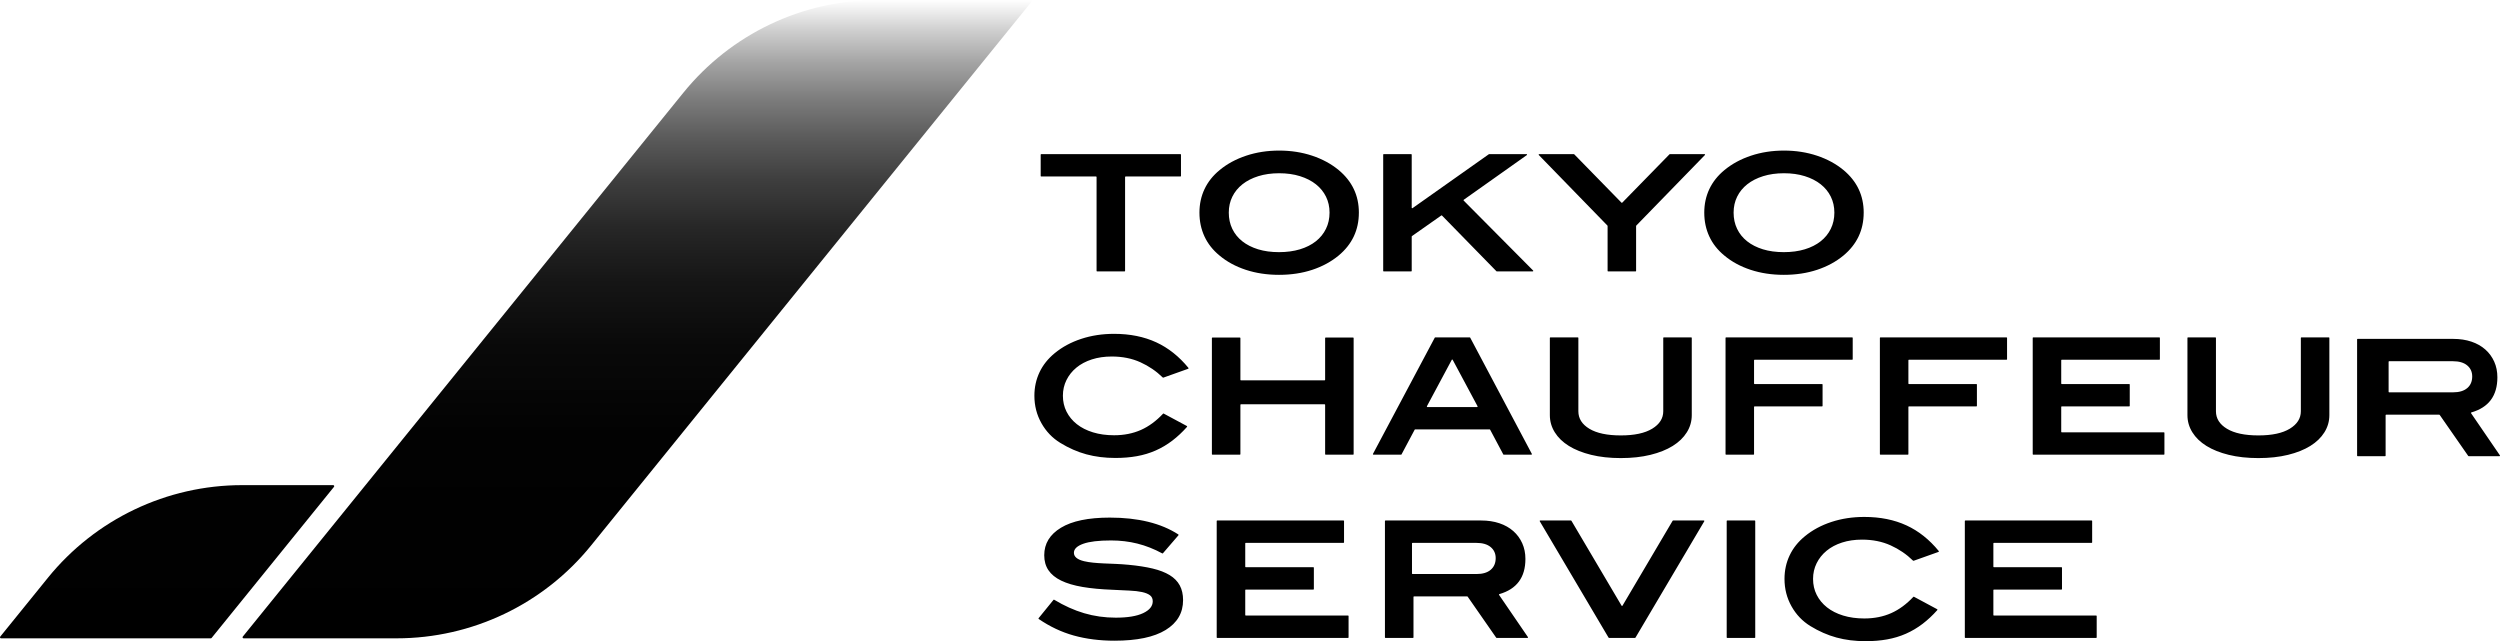
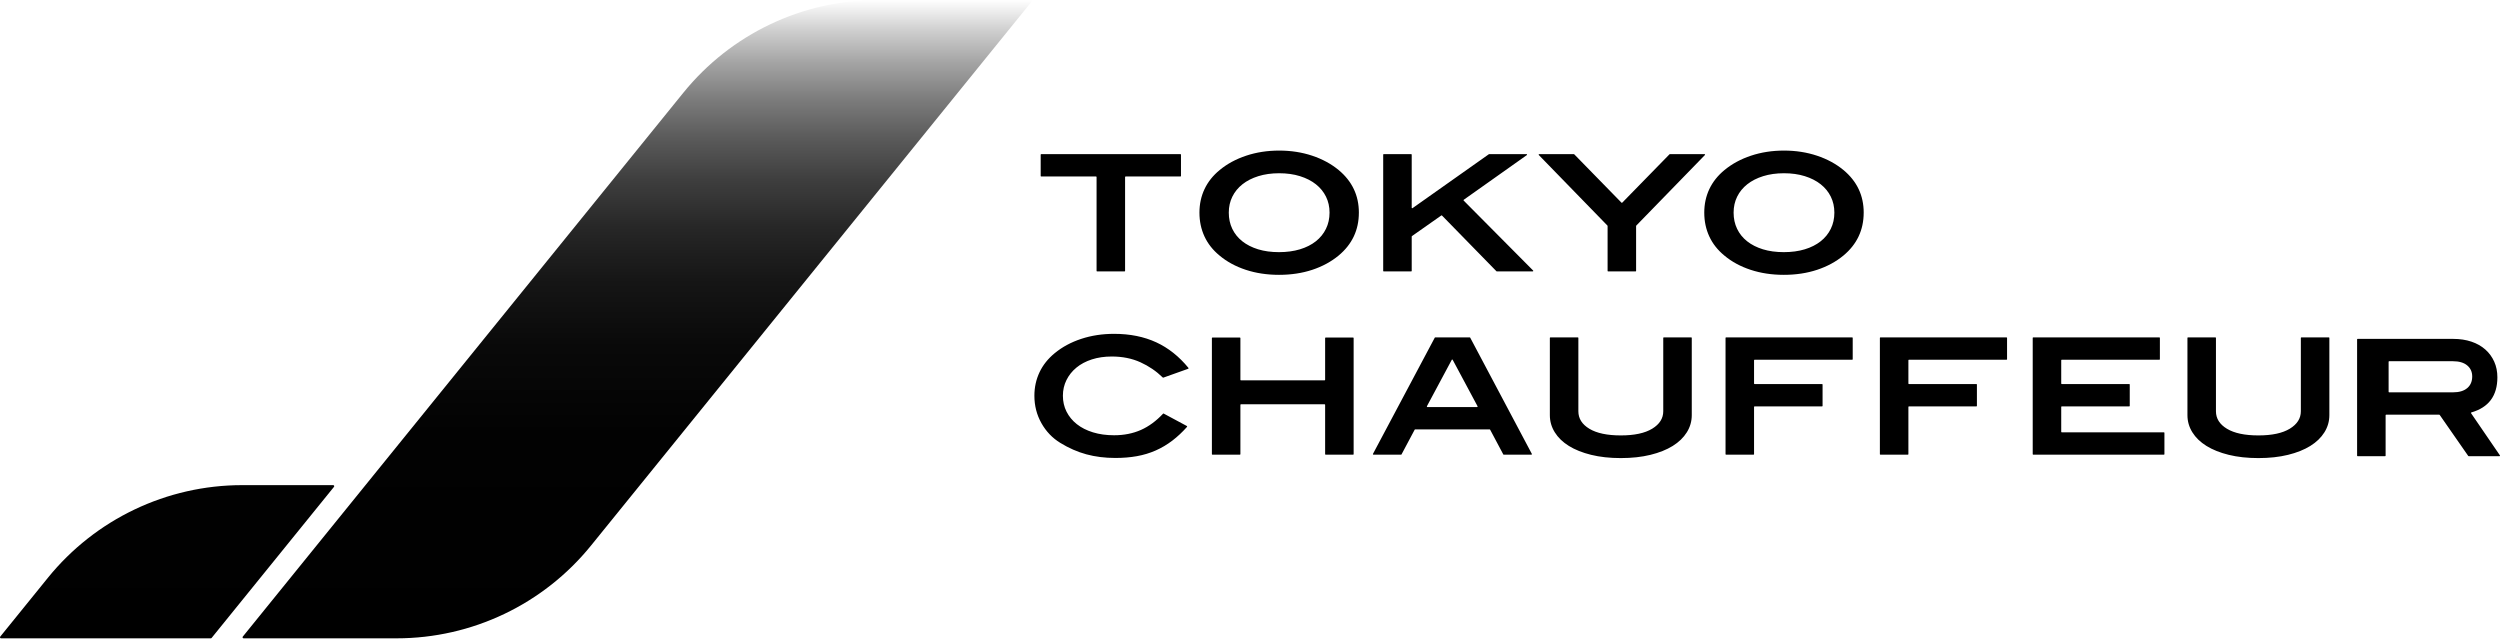
<svg xmlns="http://www.w3.org/2000/svg" id="_レイヤー_2" width="467" height="119.772" viewBox="0 0 467 119.772">
  <defs>
    <style>.cls-1{fill:url(#_名称未設定グラデーション);}</style>
    <linearGradient id="_名称未設定グラデーション" x1="96.368" y1="122" x2="96.368" y2="2.759" gradientTransform="translate(0 122) scale(1 -1)" gradientUnits="userSpaceOnUse">
      <stop offset="0" stop-color="#000" stop-opacity="0" />
      <stop offset=".047" stop-color="#000" stop-opacity=".187" />
      <stop offset=".098" stop-color="#000" stop-opacity=".356" />
      <stop offset=".154" stop-color="#000" stop-opacity=".51" />
      <stop offset=".215" stop-color="#000" stop-opacity=".643" />
      <stop offset=".281" stop-color="#000" stop-opacity=".755" />
      <stop offset=".354" stop-color="#000" stop-opacity=".845" />
      <stop offset=".439" stop-color="#000" stop-opacity=".915" />
      <stop offset=".541" stop-color="#000" stop-opacity=".964" />
      <stop offset=".678" stop-color="#000" stop-opacity=".992" />
      <stop offset="1" stop-color="#000" />
    </linearGradient>
  </defs>
  <g id="_レイヤー_1-2">
    <path class="cls-1" d="M45.353,118.921L127.654,17.316C136.525,6.364,149.866,0,163.96,0h28.581c.165,0,.254.191.151.318l-82.301,101.605c-8.871,10.952-22.212,17.316-36.306,17.316h-28.581c-.165,0-.254-.191-.151-.318ZM62.24,90.622h-16.992c-14.094,0-27.436,6.362-36.307,17.316L.044,118.923c-.103.127-.012.318.151.318h39.181c.06,0,.115-.026.151-.072l22.864-28.227c.103-.127.012-.318-.151-.318v-.002Z" />
    <path d="M210.165,33.069v17.534c0,.056-.044.099-.1.099h-5.127c-.056,0-.099-.044-.099-.099v-17.534c0-.056-.044-.099-.1-.099h-10.24c-.056,0-.1-.044-.1-.099v-3.978c0-.056.044-.099.1-.099h26.008c.055,0,.099.044.099.099v3.978c0,.056-.044.099-.099.099h-10.241c-.056,0-.099.044-.099.099h-.002ZM253.836,39.717c0,3.248-1.26,5.921-3.783,8.02-1.392,1.149-3.032,2.039-4.917,2.664-1.886.625-3.961.939-6.22.939-2.239,0-4.307-.314-6.203-.939-1.896-.625-3.531-1.513-4.903-2.664-1.251-1.028-2.19-2.219-2.815-3.571-.625-1.352-.939-2.835-.939-4.449,0-1.594.318-3.061.953-4.403.635-1.342,1.578-2.527,2.831-3.555,1.391-1.149,3.041-2.043,4.948-2.678,1.906-.635,3.959-.953,6.16-.953s4.252.318,6.158.953c1.907.635,3.555,1.529,4.949,2.678,2.521,2.098,3.783,4.75,3.783,7.96l-.002-.002ZM248.359,39.717c0-1.09-.222-2.082-.665-2.982-.444-.897-1.074-1.669-1.891-2.315-.816-.645-1.805-1.149-2.966-1.513-1.159-.363-2.458-.544-3.889-.544s-2.729.183-3.889.544c-1.159.363-2.149.867-2.965,1.513-.818.645-1.449,1.417-1.892,2.315-.443.897-.665,1.892-.665,2.982,0,1.11.216,2.118.651,3.025.435.907,1.06,1.685,1.876,2.33.816.645,1.8,1.145,2.95,1.499,1.149.353,2.451.53,3.902.53s2.76-.177,3.919-.53c1.159-.353,2.15-.852,2.966-1.499.817-.645,1.447-1.423,1.891-2.33.443-.907.667-1.916.667-3.025ZM279.537,50.672l-10.172-10.41c-.034-.036-.089-.04-.129-.012l-5.486,3.855c-.026.018-.042.05-.042.081v6.416c0,.056-.044.099-.099.099h-5.128c-.055,0-.099-.044-.099-.099v-21.711c0-.056.044-.099.099-.099h5.128c.055,0,.099.044.099.099v9.907c0,.081.091.127.157.081l14.252-10.07c.016-.012.038-.018.058-.018h6.979c.098,0,.137.125.058.181l-11.783,8.345c-.05.036-.056.107-.014.151l12.972,13.062c.062.063.018.169-.071.169h-6.71c-.026,0-.051-.01-.071-.03l.002.002ZM305.624,42.208v8.395c0,.056-.043.099-.099.099h-5.127c-.056,0-.099-.044-.099-.099v-8.395c0-.026-.01-.052-.028-.069l-12.82-13.179c-.061-.064-.016-.169.072-.169h6.471c.026,0,.052.01.071.03l8.828,9.036c.04.04.103.04.143,0l8.828-9.036c.017-.02.043-.03.071-.03h6.471c.088,0,.133.105.072.169l-12.82,13.179c-.018.018-.028.044-.028.069h-.006ZM348.137,39.717c0,3.248-1.261,5.921-3.784,8.02-1.391,1.149-3.031,2.039-4.917,2.664-1.886.625-3.96.939-6.219.939-2.239,0-4.308-.314-6.204-.939-1.895-.625-3.531-1.513-4.903-2.664-1.25-1.028-2.189-2.219-2.814-3.571-.626-1.352-.939-2.835-.939-4.449,0-1.594.317-3.061.952-4.403.636-1.342,1.579-2.527,2.831-3.555,1.392-1.149,3.041-2.043,4.949-2.678,1.906-.635,3.958-.953,6.16-.953s4.252.318,6.157.953c1.908.635,3.556,1.529,4.949,2.678,2.521,2.098,3.784,4.75,3.784,7.96l-.002-.002ZM342.66,39.717c0-1.09-.223-2.082-.665-2.982-.445-.897-1.074-1.669-1.892-2.315-.816-.645-1.804-1.149-2.966-1.513-1.159-.363-2.457-.544-3.888-.544s-2.73.183-3.889.544c-1.159.363-2.15.867-2.966,1.513-.818.645-1.449,1.417-1.892,2.315-.442.897-.665,1.892-.665,2.982,0,1.11.217,2.118.652,3.025.434.907,1.06,1.685,1.875,2.33.816.645,1.801,1.145,2.95,1.499,1.15.353,2.452.53,3.903.53s2.759-.177,3.918-.53c1.16-.353,2.15-.852,2.966-1.499.818-.645,1.447-1.423,1.892-2.33.442-.907.667-1.916.667-3.025Z" />
    <path d="M217.307,70.541c-.036.012-.074.004-.099-.022-1.221-1.191-2.613-2.14-4.179-2.849-1.584-.717-3.365-1.074-5.342-1.074-1.373,0-2.618.183-3.738.544-1.119.363-2.078.873-2.874,1.529-.798.657-1.417,1.433-1.86,2.33-.445.897-.665,1.872-.665,2.92,0,1.09.226,2.082.681,2.982.455.897,1.094,1.675,1.921,2.33.828.657,1.833,1.165,3.012,1.529,1.179.363,2.497.546,3.95.546,1.856,0,3.53-.334,5.024-.999,1.473-.657,2.847-1.667,4.125-3.031.03-.032.08-.042.117-.02l4.33,2.325c.057.032.069.109.028.159-.882.989-1.797,1.844-2.744,2.567-.978.746-2.017,1.362-3.116,1.846-1.1.484-2.269.838-3.51,1.06-1.241.222-2.578.333-4.01.333-1.957,0-3.767-.226-5.433-.681-1.663-.454-3.285-1.165-4.859-2.134-1.481-.907-2.658-2.138-3.532-3.692-.873-1.554-1.308-3.257-1.308-5.114,0-1.574.32-3.035.959-4.389.639-1.352,1.588-2.541,2.846-3.571,1.398-1.149,3.046-2.039,4.941-2.664,1.896-.625,3.945-.939,6.144-.939,2.966,0,5.594.53,7.883,1.588,2.251,1.042,4.252,2.632,6.007,4.774.043.054.021.137-.044.161l-4.651,1.658-.004-.002ZM247.534,84.835v-9.213c0-.056-.044-.099-.1-.099h-15.628c-.056,0-.099.044-.099.099v9.213c0,.056-.044.099-.1.099h-5.127c-.056,0-.099-.044-.099-.099v-21.681c0-.056.043-.099.099-.099h5.127c.056,0,.1.044.1.099v7.791c0,.056.043.099.099.099h15.628c.056,0,.1-.044.1-.099v-7.791c0-.056.043-.099.099-.099h5.127c.056,0,.099.044.099.099v21.681c0,.056-.043.099-.099.099h-5.127c-.056,0-.099-.044-.099-.099ZM280.813,84.883l-2.455-4.615c-.018-.032-.052-.054-.088-.054h-13.923c-.038,0-.071.02-.087.054l-2.456,4.615c-.018.032-.051.054-.087.054h-5.161c-.076,0-.123-.079-.088-.147l11.545-21.711c.018-.032.052-.054.088-.054h6.447c.038,0,.072.02.088.054l11.515,21.711c.036.066-.012.147-.087.147h-5.162c-.037,0-.073-.02-.089-.054ZM271.19,67.214l-4.646,8.677c-.035.065.012.147.088.147h9.29c.075,0,.123-.079.087-.147l-4.645-8.677c-.038-.069-.137-.069-.174,0ZM315.097,80.758c-.615.989-1.493,1.836-2.632,2.543-1.139.707-2.527,1.261-4.161,1.664-1.633.403-3.48.605-5.538.605s-3.903-.202-5.538-.605c-1.634-.403-3.022-.959-4.161-1.664-1.14-.707-2.019-1.554-2.632-2.543-.616-.988-.923-2.058-.923-3.208v-14.426c0-.056.043-.099.099-.099h5.127c.056,0,.1.044.1.099v13.701c0,1.352.684,2.442,2.058,3.268,1.372.828,3.329,1.241,5.87,1.241s4.498-.419,5.872-1.257c1.371-.836,2.058-1.922,2.058-3.254v-13.701c0-.056.044-.099.1-.099h5.127c.056,0,.099.044.099.099v14.425c0,1.149-.307,2.219-.923,3.208l-.002.002ZM327.657,67.301v4.339c0,.056.043.099.099.099h12.601c.056,0,.099.044.099.099v3.978c0,.056-.043.099-.099.099h-12.601c-.056,0-.099.044-.099.099v8.82c0,.056-.044.099-.1.099h-5.127c-.056,0-.099-.044-.099-.099v-21.711c0-.056.043-.099.099-.099h23.557c.055,0,.099.044.099.099v3.978c0,.056-.044.099-.099.099h-18.231c-.056,0-.099.044-.099.099ZM356.488,67.301v4.339c0,.056.043.099.099.099h12.601c.056,0,.099.044.099.099v3.978c0,.056-.043.099-.099.099h-12.601c-.056,0-.099.044-.099.099v8.82c0,.056-.044.099-.1.099h-5.127c-.055,0-.099-.044-.099-.099v-21.711c0-.056.044-.099.099-.099h23.557c.055,0,.099.044.099.099v3.978c0,.056-.044.099-.099.099h-18.231c-.056,0-.099.044-.099.099ZM379.711,84.835v-21.711c0-.056.044-.099.099-.099h23.557c.056,0,.099.044.099.099v3.978c0,.056-.043.099-.099.099h-18.231c-.055,0-.099.044-.099.099v4.339c0,.056.044.099.099.099h12.601c.056,0,.1.044.1.099v3.978c0,.056-.044.099-.1.099h-12.601c-.055,0-.099.044-.099.099v4.643c0,.056.044.099.099.099h19.079c.055,0,.099.044.099.099v3.978c0,.056-.044.099-.099.099h-24.405c-.055,0-.099-.044-.099-.099ZM434.199,80.758c-.615.989-1.493,1.836-2.632,2.543-1.14.707-2.527,1.261-4.161,1.664s-3.48.605-5.538.605-3.903-.202-5.539-.605c-1.633-.403-3.021-.959-4.16-1.664-1.14-.707-2.019-1.554-2.632-2.543-.616-.988-.923-2.058-.923-3.208v-14.426c0-.056.043-.099.099-.099h5.127c.056,0,.099.044.099.099v13.701c0,1.352.685,2.442,2.059,3.268,1.372.828,3.329,1.241,5.87,1.241s4.498-.419,5.872-1.257c1.371-.836,2.058-1.922,2.058-3.254v-13.701c0-.056.044-.099.099-.099h5.128c.055,0,.099.044.099.099v14.425c0,1.149-.308,2.219-.923,3.208l-.002.002ZM461.067,85.171l-5.328-7.662c-.018-.026-.05-.044-.081-.044h-9.926c-.055,0-.099.044-.099.099v7.549c0,.056-.044.099-.099.099h-5.128c-.055,0-.099-.044-.099-.099v-21.711c0-.056.044-.099.099-.099h17.846c1.251,0,2.386.171,3.404.514,1.019.343,1.886.834,2.603,1.469.716.635,1.27,1.394,1.663,2.271.393.877.59,1.852.59,2.92,0,3.444-1.62,5.632-4.86,6.563-.065.018-.093.093-.055.149l5.385,7.871c.046.065-.002.155-.081.155h-5.751c-.032,0-.063-.016-.081-.044h-.002ZM460.886,72.494c.616-.53.923-1.255.923-2.172,0-.856-.313-1.544-.939-2.065-.625-.52-1.512-.78-2.664-.78h-11.914c-.056,0-.099.044-.099.099v5.612c0,.056.043.099.099.099h11.944c1.15,0,2.031-.266,2.648-.796l.002.002Z" />
-     <path d="M212.483,101.546c-1.576-.395-3.222-.59-4.939-.59-2.302,0-4.035.206-5.196.621-1.162.415-1.741.975-1.741,1.682,0,.748.635,1.272,1.909,1.576.526.121,1.092.212,1.697.272.606.059,1.257.107,1.954.137.697.029,1.435.059,2.211.091s1.59.087,2.44.167c1.717.163,3.212.395,4.484.697,1.272.303,2.334.712,3.182,1.226.848.516,1.479,1.158,1.894,1.924.415.768.621,1.687.621,2.757,0,2.384-1.086,4.242-3.257,5.576-2.172,1.334-5.358,2.001-9.56,2.001-2.748,0-5.283-.323-7.605-.969-2.289-.637-4.471-1.667-6.545-3.088-.048-.034-.059-.104-.022-.149l2.785-3.425c.032-.037.086-.047.127-.021,1.874,1.129,3.738,1.967,5.592,2.515,1.878.556,3.849.833,5.91.833,2.221,0,3.928-.281,5.119-.847,1.191-.566,1.789-1.302,1.789-2.212,0-.484-.171-.857-.514-1.121-.344-.262-.838-.465-1.485-.606-.647-.14-1.435-.232-2.362-.273-.929-.04-1.979-.092-3.153-.151-2.142-.08-4.009-.258-5.605-.53-1.596-.272-2.924-.667-3.985-1.181-1.06-.515-1.854-1.162-2.378-1.94-.526-.778-.788-1.711-.788-2.803,0-2.162,1.04-3.873,3.121-5.135,2.08-1.263,5.121-1.894,9.119-1.894,5.3,0,9.572,1.05,12.812,3.148.051.034.061.105.022.151l-2.903,3.367c-.029.036-.081.044-.121.022-1.532-.83-3.074-1.437-4.627-1.826l-.002-.002ZM227.28,119.066v-21.739c0-.056.044-.099.099-.099h23.587c.055,0,.099.044.099.099v3.982c0,.056-.044.1-.099.1h-18.255c-.056,0-.099.043-.099.099v4.345c0,.056.043.099.099.099h12.619c.056,0,.099.044.099.1v3.982c0,.055-.043.099-.099.099h-12.619c-.056,0-.099.044-.099.099v4.649c0,.056.043.099.099.099h19.102c.056,0,.1.044.1.1v3.982c0,.055-.044.099-.1.099h-24.436c-.055,0-.099-.044-.099-.099l.002.004ZM279.493,119.123l-5.334-7.672c-.018-.026-.049-.044-.081-.044h-9.939c-.056,0-.1.044-.1.1v7.559c0,.055-.043.099-.099.099h-5.133c-.056,0-.1-.044-.1-.099v-21.739c0-.056.044-.099.1-.099h17.869c1.253,0,2.388.171,3.409.514,1.02.343,1.887.834,2.606,1.469.717.637,1.272,1.394,1.665,2.273.395.879.592,1.854.592,2.924,0,3.45-1.622,5.64-4.867,6.571-.066.017-.094.093-.056.148l5.392,7.881c.045.066-.002.157-.082.157h-5.759c-.031,0-.063-.016-.081-.044l-.002.002ZM278.469,106.431c.617-.53.925-1.257.925-2.174,0-.857-.314-1.546-.939-2.066-.625-.52-1.515-.78-2.666-.78h-11.93c-.056,0-.1.043-.1.099v5.618c0,.055.044.099.1.099h11.96c1.151,0,2.034-.266,2.65-.796ZM305.424,119.165h-4.856c-.035,0-.067-.018-.085-.05l-12.851-21.738c-.04-.065.008-.151.085-.151h5.739c.036,0,.067.018.085.05l9.37,15.866c.038.066.133.066.171,0l9.369-15.866c.018-.03.05-.05.085-.05h5.737c.078,0,.125.083.086.151l-12.852,21.738c-.018.03-.049.05-.085.05h.002ZM322.547,119.066v-21.739c0-.056.044-.099.099-.099h5.134c.055,0,.099.044.099.099v21.739c0,.055-.044.099-.099.099h-5.134c-.055,0-.099-.044-.099-.099ZM357.46,104.751c-.035.012-.073.004-.101-.021-1.223-1.193-2.616-2.144-4.182-2.851-1.586-.717-3.369-1.076-5.348-1.076-1.374,0-2.622.183-3.742.546-1.122.363-2.08.873-2.878,1.531-.798.657-1.42,1.435-1.864,2.334-.445.899-.667,1.874-.667,2.924,0,1.092.226,2.086.681,2.983.454.9,1.095,1.678,1.923,2.333.828.657,1.834,1.167,3.015,1.53,1.182.364,2.5.546,3.955.546,1.858,0,3.535-.333,5.03-1,1.475-.657,2.85-1.67,4.131-3.035.03-.032.079-.042.117-.02l4.335,2.328c.058.032.07.109.028.159-.883.989-1.798,1.846-2.747,2.569-.981.748-2.021,1.364-3.121,1.848-1.101.486-2.273.838-3.513,1.06-1.243.222-2.581.333-4.016.333-1.959,0-3.774-.226-5.439-.68-1.666-.455-3.289-1.168-4.866-2.136-1.482-.91-2.662-2.14-3.535-3.697-.873-1.556-1.31-3.263-1.31-5.121,0-1.576.319-3.039.961-4.395.639-1.354,1.59-2.545,2.85-3.575,1.4-1.151,3.049-2.041,4.947-2.666s3.948-.939,6.152-.939c2.969,0,5.6.53,7.892,1.59,2.253,1.042,4.258,2.636,6.015,4.782.044.054.022.137-.044.161l-4.657,1.659-.002-.004ZM367.03,119.066v-21.739c0-.056.044-.099.1-.099h23.586c.056,0,.099.044.099.099v3.982c0,.056-.043.1-.099.1h-18.254c-.056,0-.1.043-.1.099v4.345c0,.056.044.099.1.099h12.619c.055,0,.099.044.099.1v3.982c0,.055-.044.099-.099.099h-12.619c-.056,0-.1.044-.1.099v4.649c0,.056.044.099.1.099h19.102c.055,0,.099.044.099.1v3.982c0,.055-.044.099-.099.099h-24.436c-.056,0-.1-.044-.1-.099l.002.004Z" />
  </g>
</svg>